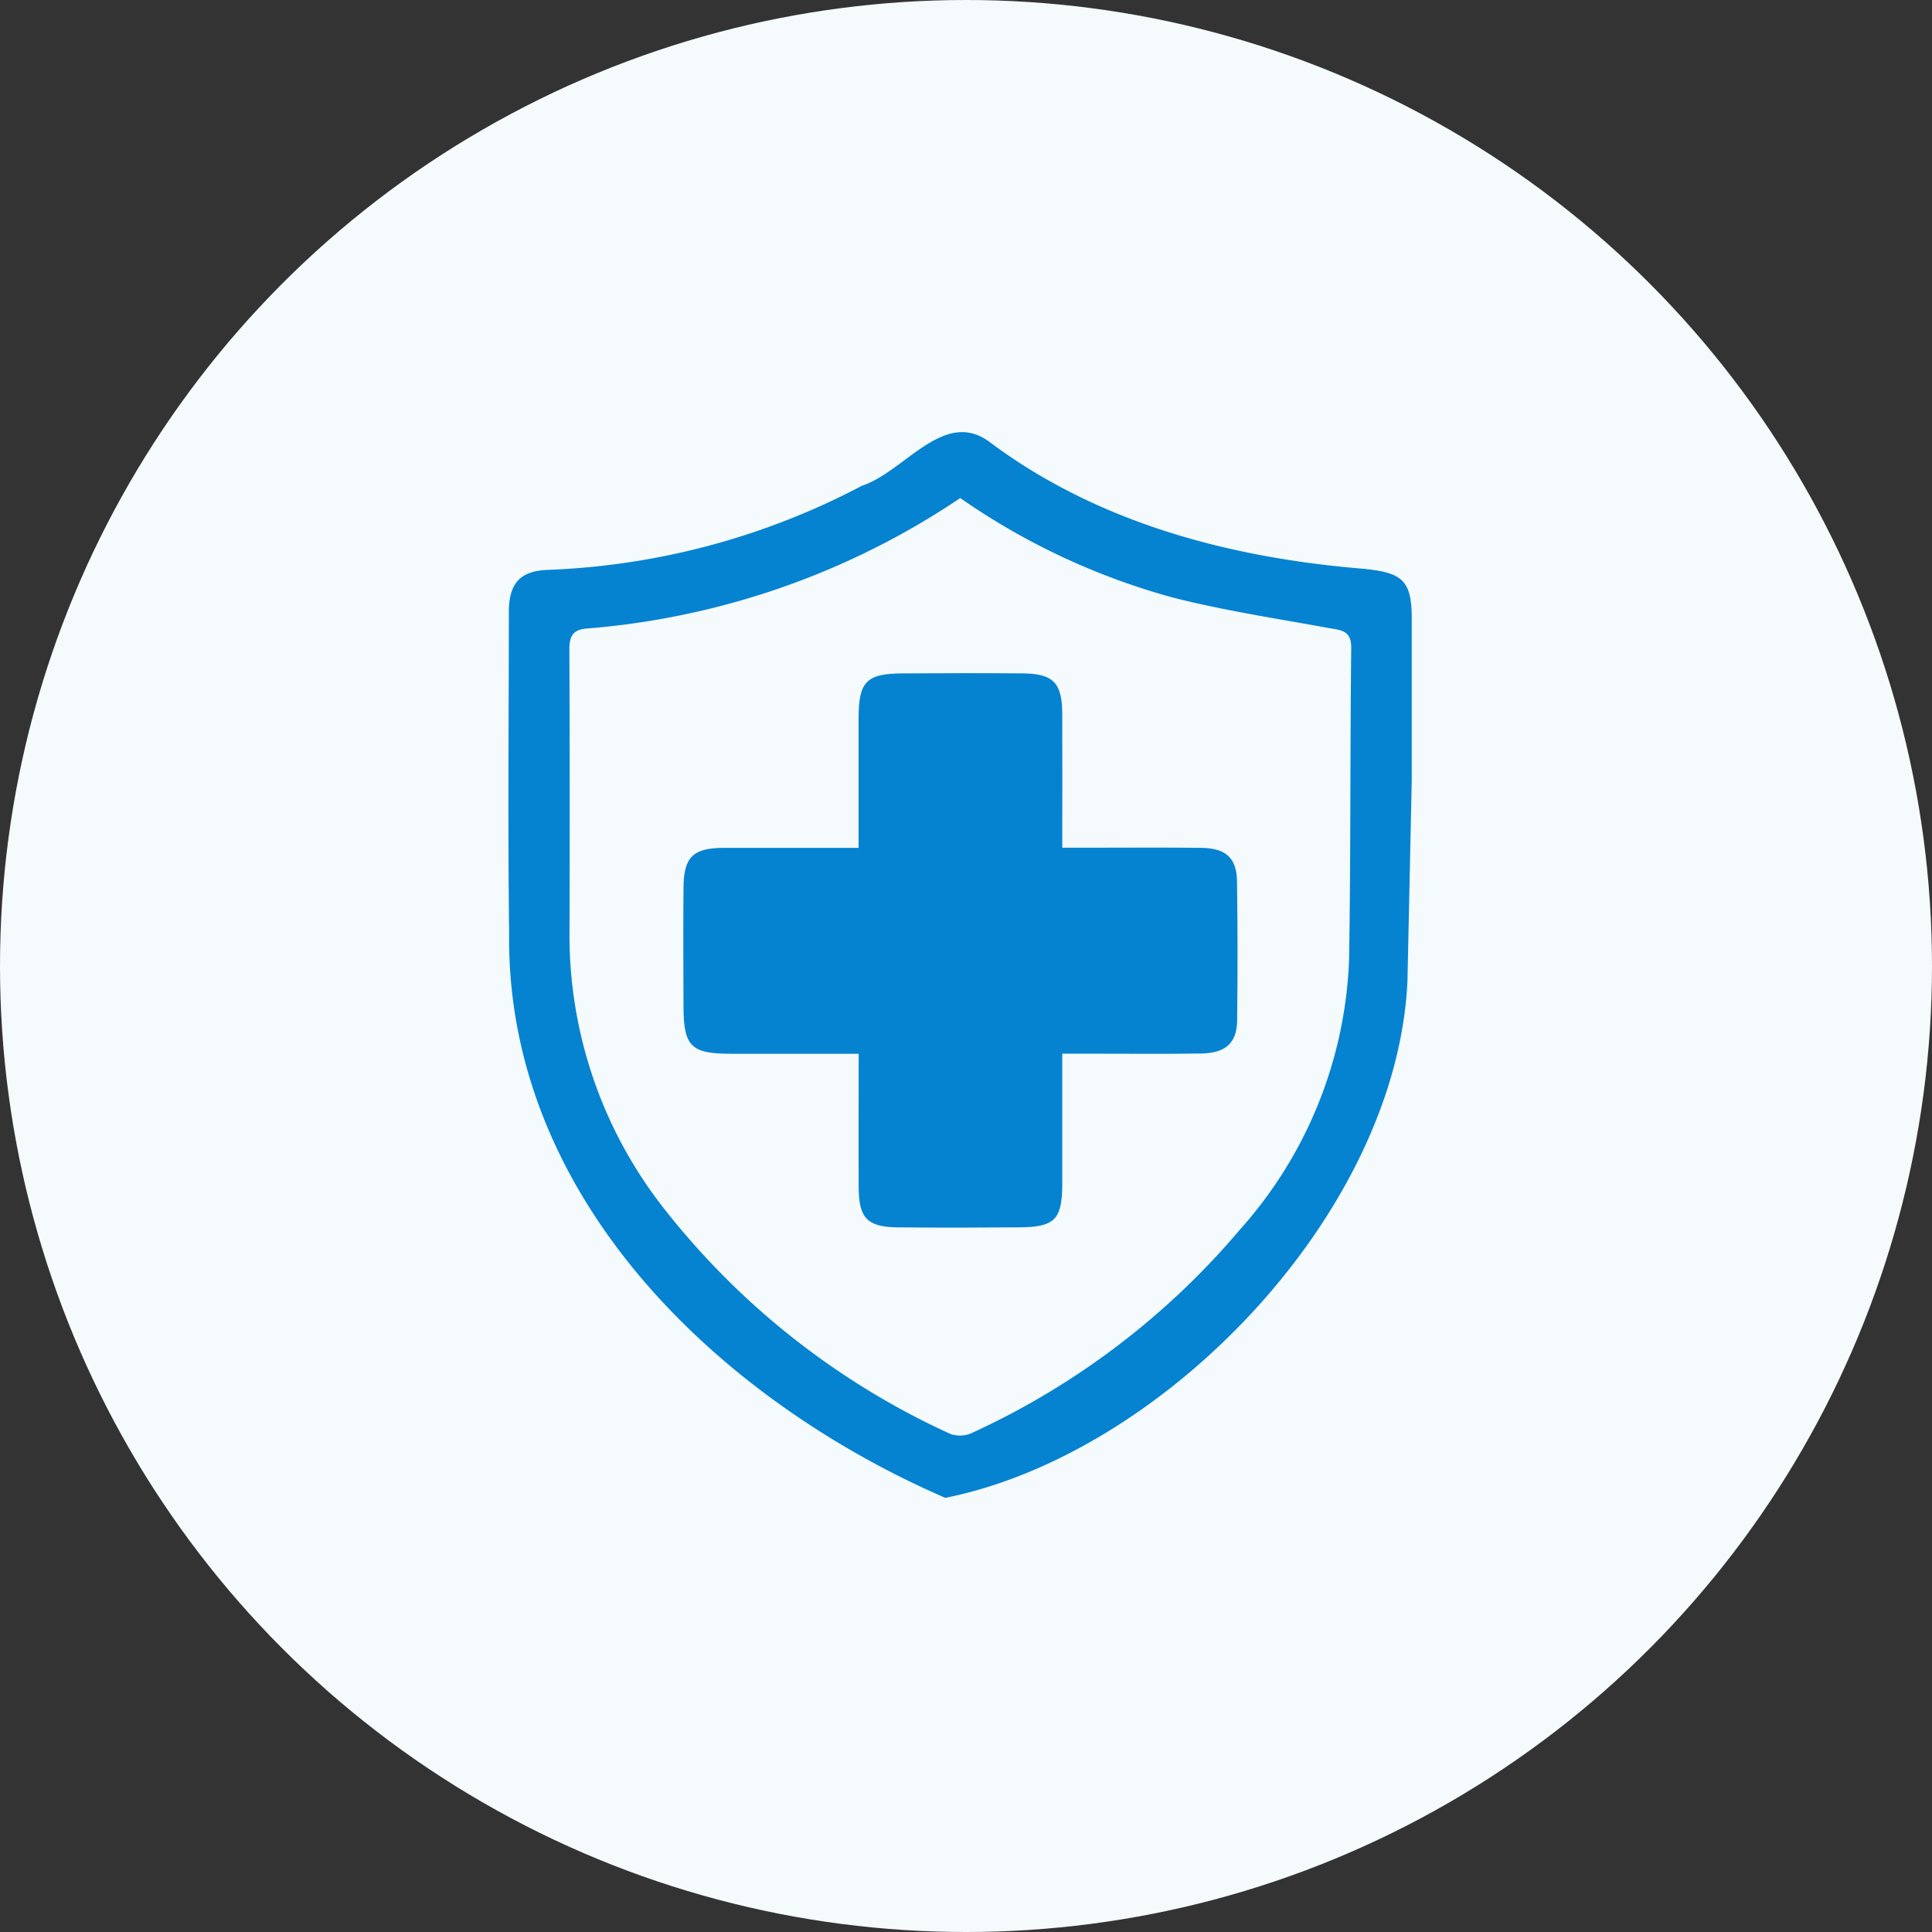
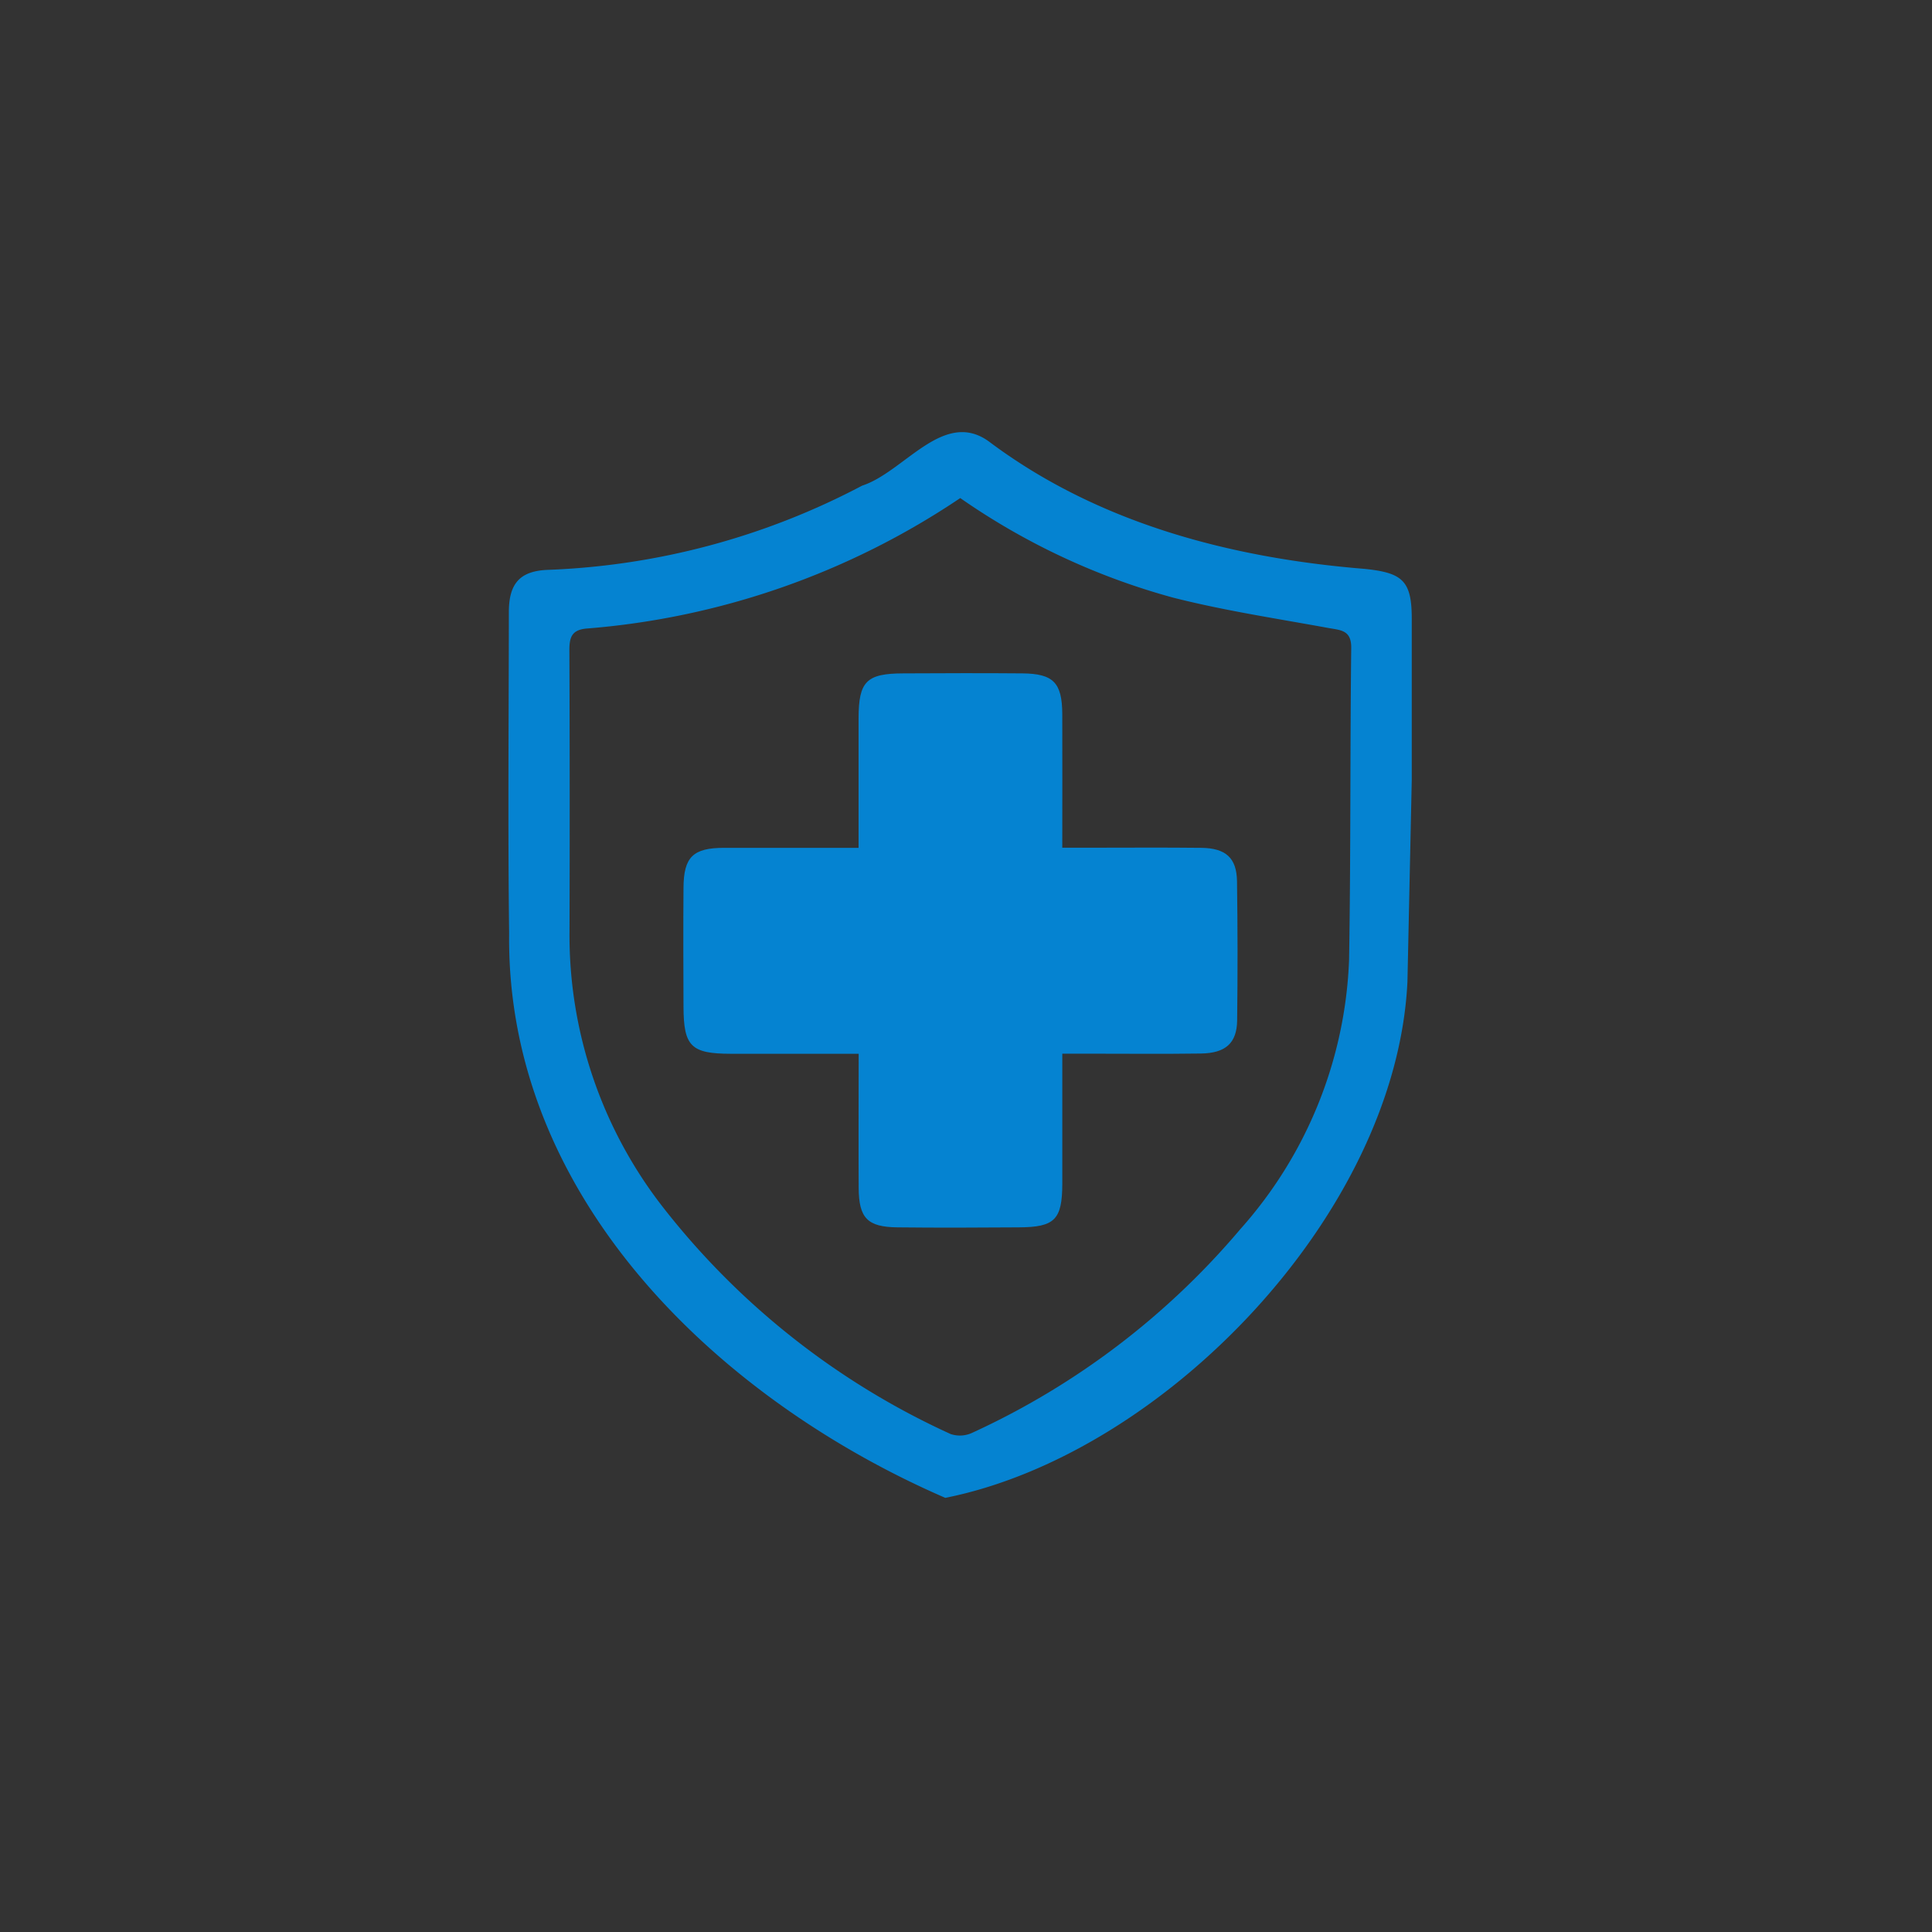
<svg xmlns="http://www.w3.org/2000/svg" width="76" height="76" viewBox="0 0 76 76">
  <rect x="0" y="0" width="76" height="76" fill="#333333" stroke="none" />
  <g transform="translate(-540 -1813)">
-     <circle cx="38" cy="38" r="38" transform="translate(540 1813)" fill="#f5fafd" />
    <g transform="translate(-2236.878 -4472.878)">
      <path d="M2832.243,6324.5c-.44,9.118-9.572,18.578-18.179,20.3-8.931-3.873-17.28-11.824-17.158-22.208-.053-4.208-.014-8.418-.011-12.627,0-1.137.433-1.636,1.565-1.671a28.772,28.772,0,0,0,12.333-3.312c1.662-.539,3.217-3.058,5.014-1.716,4.275,3.2,9.5,4.564,14.749,4.99,1.481.154,1.856.452,1.857,1.95q0,3.179,0,6.357m-17.759-11.094a30.637,30.637,0,0,1-14.7,5.134c-.606.052-.68.371-.678.879q.022,5.52.005,11.041a17.4,17.4,0,0,0,3.665,10.829,30.248,30.248,0,0,0,11.324,8.936,1.143,1.143,0,0,0,.865-.053,30.36,30.36,0,0,0,10.53-8,16.862,16.862,0,0,0,4.282-10.591c.069-4.09.037-8.183.085-12.274.008-.7-.4-.7-.884-.786-2.05-.375-4.119-.686-6.135-1.2A27.123,27.123,0,0,1,2814.654,6305.472Z" transform="translate(0 0)" fill="#0583d1" />
      <path d="M2839.151,6339.32c-.015-.922-.443-1.3-1.4-1.314-1.472-.017-2.944-.005-4.417-.005h-1.057c0-1.853.007-3.559,0-5.264-.007-1.229-.352-1.583-1.571-1.594-1.56-.014-3.121-.007-4.682,0-1.45.005-1.756.312-1.76,1.763,0,1.67,0,3.34,0,5.1-1.827,0-3.557,0-5.287,0-1.225,0-1.592.358-1.6,1.572-.012,1.56-.006,3.122,0,4.682s.3,1.845,1.869,1.847h5.022c0,1.825-.01,3.555,0,5.284.009,1.184.347,1.531,1.528,1.544,1.59.018,3.18.011,4.77,0,1.414-.007,1.708-.3,1.712-1.714,0-1.671,0-3.343,0-5.118h1.035c1.472,0,2.945.015,4.417-.006.97-.014,1.414-.408,1.426-1.3Q2839.19,6342.058,2839.151,6339.32Z" transform="translate(-13.612 -18.776)" fill="#0583d1" />
    </g>
  </g>
</svg>